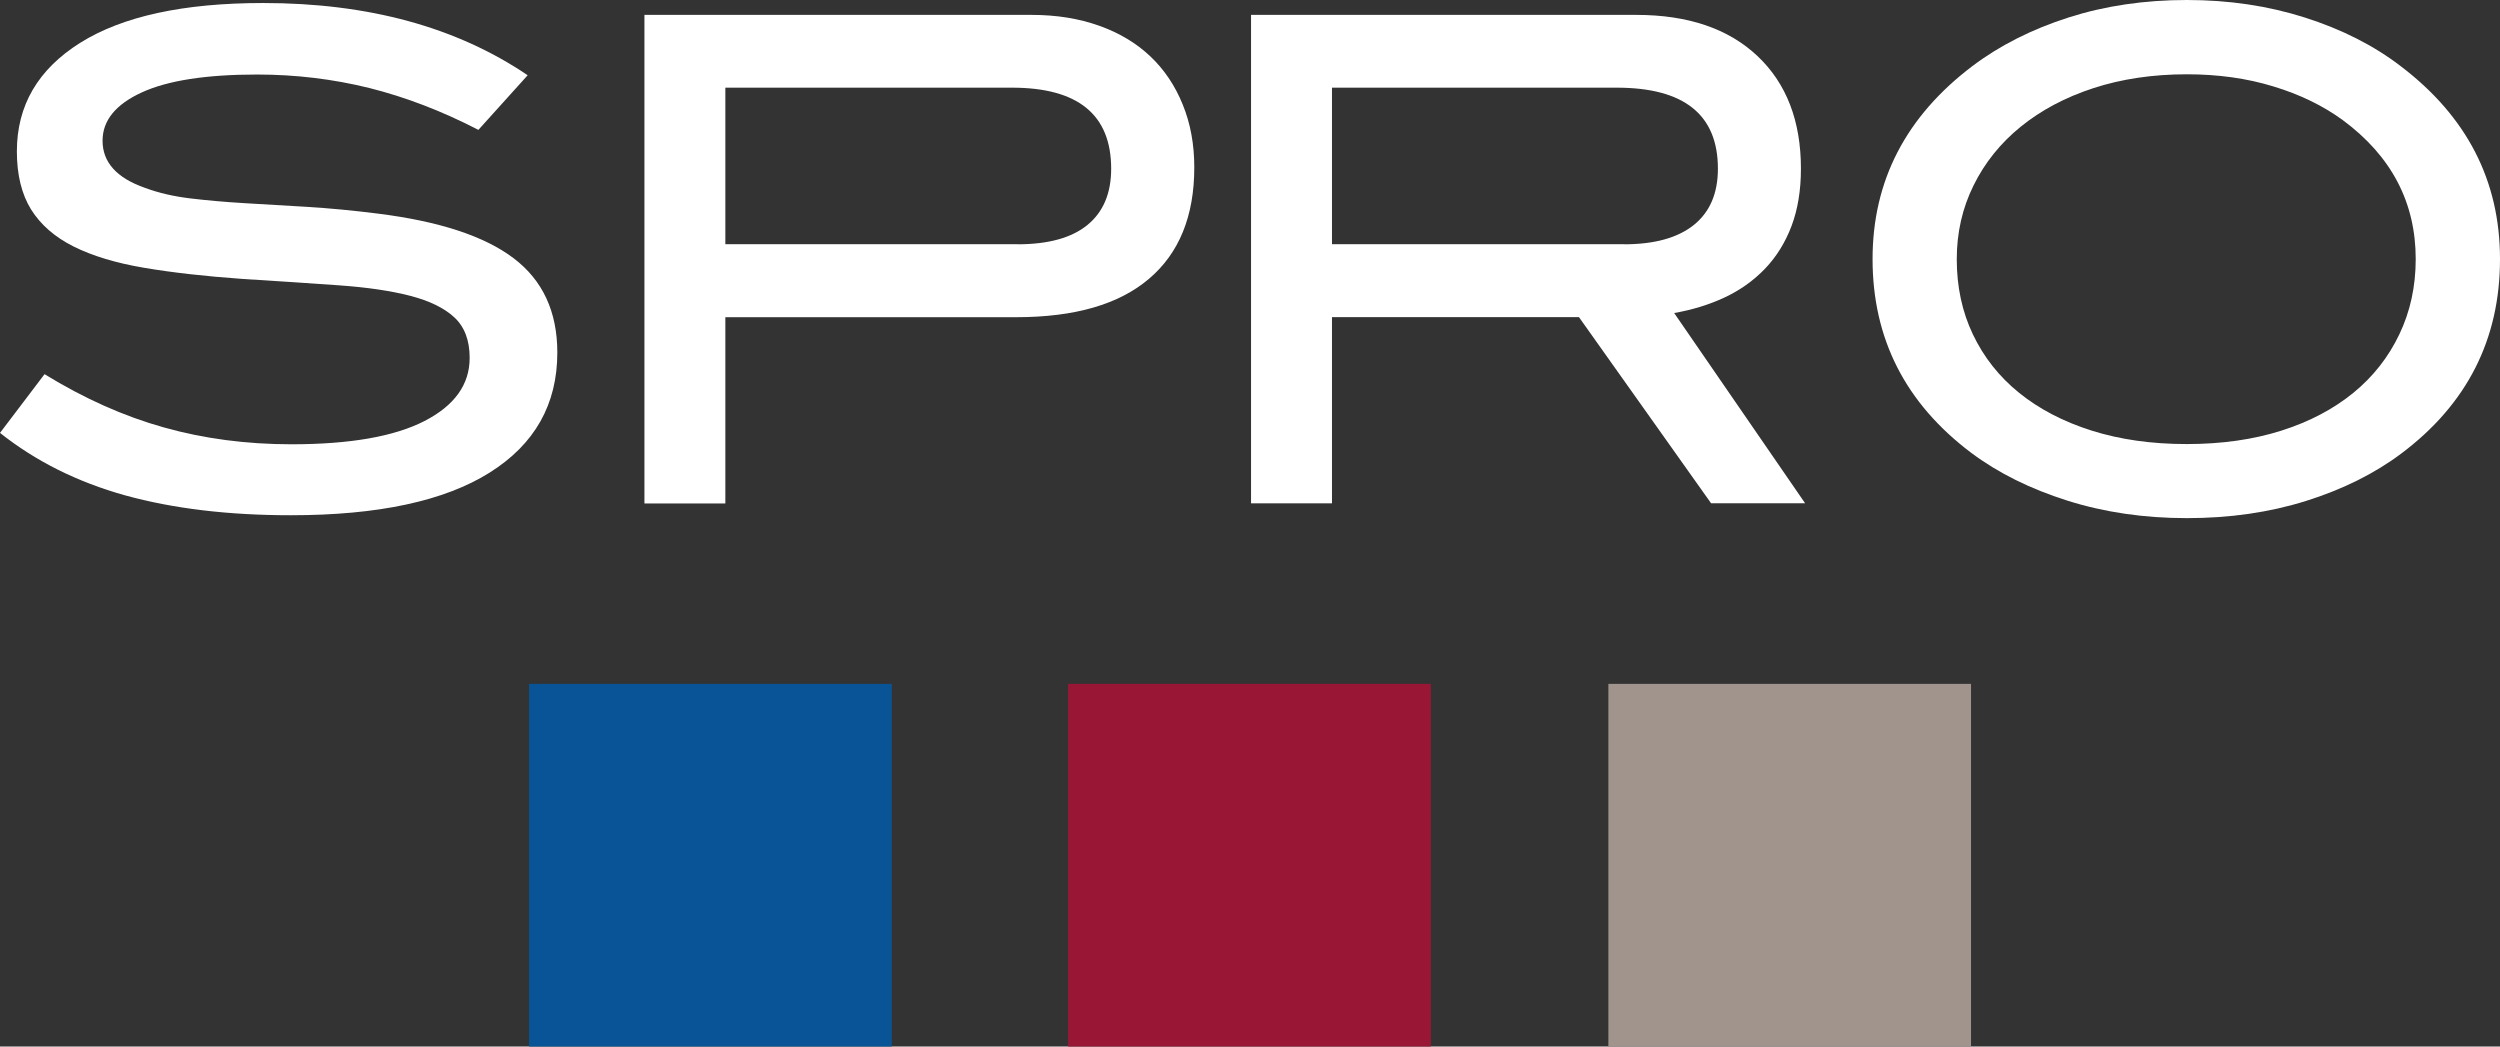
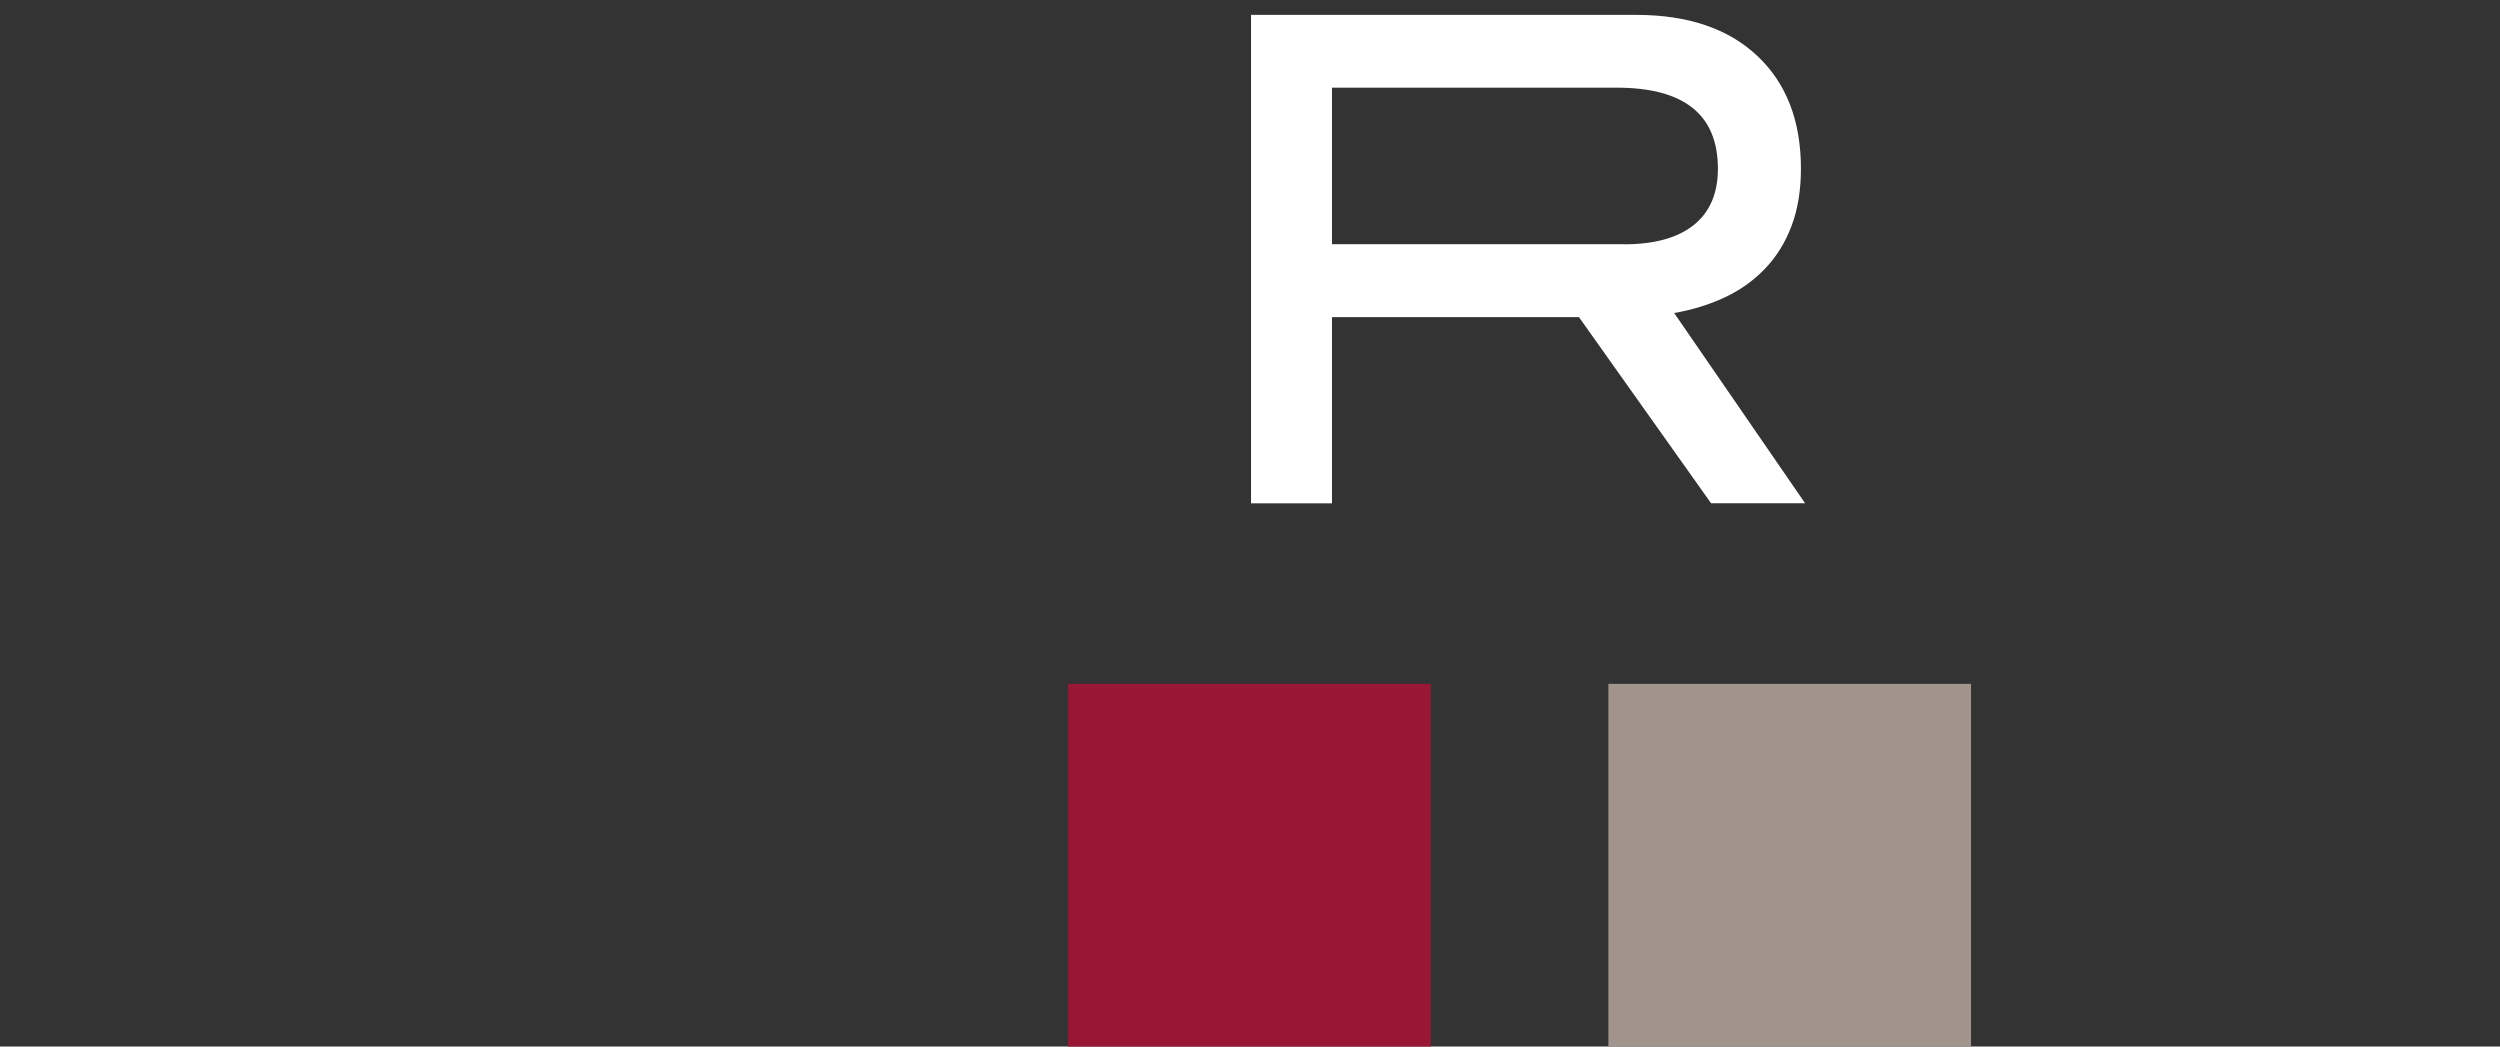
<svg xmlns="http://www.w3.org/2000/svg" width="301pt" height="126pt" viewBox="0 0 301 126" version="1.1">
  <rect x="0" y="0" width="301" height="126" fill="#333333" stroke="none" />
  <g id="surface1">
-     <path style=" stroke:none;fill-rule:nonzero;fill:rgb(100%,100%,100%);fill-opacity:1;" d="M 57.598 15.637 C 53.215 13.371 48.832 11.691 44.477 10.598 C 40.125 9.52 35.602 8.973 30.953 8.973 C 24.836 8.973 20.203 9.688 17.066 11.129 C 13.93 12.57 12.348 14.504 12.348 16.941 C 12.348 19.543 14.055 21.434 17.473 22.625 C 19.098 23.227 20.902 23.645 22.875 23.883 C 24.852 24.121 27.02 24.316 29.371 24.457 C 31.723 24.598 34.258 24.738 36.973 24.906 C 39.676 25.074 42.52 25.34 45.5 25.719 C 52.863 26.641 58.309 28.422 61.824 31.078 C 65.34 33.738 67.102 37.52 67.102 42.449 C 67.102 48.68 64.387 53.492 58.941 56.91 C 53.492 60.324 45.527 62.035 35.016 62.035 C 27.48 62.035 20.832 61.234 15.062 59.641 C 9.297 58.031 4.285 55.523 0 52.121 L 5.363 45.051 C 10.121 47.977 14.926 50.121 19.738 51.465 C 24.555 52.82 29.68 53.492 35.098 53.492 C 42.141 53.492 47.473 52.555 51.102 50.695 C 54.727 48.832 56.547 46.297 56.547 43.094 C 56.547 40.977 55.93 39.355 54.711 38.219 C 53.492 37.086 51.715 36.219 49.391 35.617 C 47.066 35.016 44.211 34.594 40.824 34.355 C 37.438 34.117 33.586 33.852 29.246 33.586 C 24.695 33.266 20.734 32.816 17.348 32.242 C 13.957 31.668 11.129 30.812 8.863 29.68 C 6.594 28.547 4.887 27.047 3.738 25.215 C 2.605 23.379 2.031 21.043 2.031 18.227 C 2.031 12.699 4.578 8.344 9.66 5.152 C 14.758 1.961 22.094 0.363 31.684 0.363 C 44.352 0.363 54.965 3.262 63.531 9.059 Z M 57.598 15.637 " />
-     <path style=" stroke:none;fill-rule:nonzero;fill:rgb(100%,100%,100%);fill-opacity:1;" d="M 124.207 1.793 C 127.191 1.793 129.891 2.227 132.328 3.094 C 134.766 3.961 136.82 5.195 138.504 6.789 C 140.184 8.387 141.484 10.316 142.406 12.602 C 143.332 14.867 143.793 17.387 143.793 20.16 C 143.793 26.012 141.973 30.477 138.348 33.559 C 134.723 36.652 129.387 38.191 122.348 38.191 L 87.332 38.191 L 87.332 60.621 L 77.59 60.621 L 77.59 1.793 Z M 122.5 29.414 C 126.238 29.414 129.051 28.629 130.941 27.074 C 132.832 25.523 133.785 23.27 133.785 20.312 C 133.785 13.816 129.809 10.555 121.844 10.555 L 87.332 10.555 L 87.332 29.398 L 122.5 29.398 Z M 122.5 29.414 " />
    <path style=" stroke:none;fill-rule:nonzero;fill:rgb(100%,100%,100%);fill-opacity:1;" d="M 206.023 60.605 L 190.105 38.18 L 160.371 38.18 L 160.371 60.605 L 150.625 60.605 L 150.625 1.793 L 197.008 1.793 C 203.238 1.793 208.098 3.445 211.598 6.746 C 215.098 10.051 216.832 14.574 216.832 20.312 C 216.832 22.918 216.453 25.215 215.699 27.215 C 214.941 29.219 213.863 30.941 212.492 32.367 C 211.105 33.809 209.48 34.957 207.621 35.824 C 205.758 36.695 203.727 37.309 201.57 37.688 L 217.336 60.594 L 206.023 60.594 Z M 195.539 29.414 C 199.219 29.414 202.02 28.629 203.953 27.074 C 205.871 25.523 206.836 23.27 206.836 20.312 C 206.836 13.816 202.777 10.555 194.656 10.555 L 160.371 10.555 L 160.371 29.398 L 195.539 29.398 Z M 195.539 29.414 " />
-     <path style=" stroke:none;fill-rule:nonzero;fill:rgb(100%,100%,100%);fill-opacity:1;" d="M 301 31.191 C 301 40.84 297.051 48.637 289.141 54.586 C 285.895 57.023 282.059 58.926 277.648 60.312 C 273.238 61.699 268.449 62.383 263.312 62.383 C 258.16 62.383 253.359 61.684 248.891 60.27 C 244.426 58.855 240.562 56.938 237.312 54.504 C 229.402 48.539 225.457 40.77 225.457 31.191 C 225.457 21.77 229.461 14.027 237.48 7.953 C 240.785 5.461 244.648 3.516 249.059 2.102 C 253.457 0.699 258.215 0 263.297 0 C 268.34 0 273.07 0.699 277.508 2.113 C 281.945 3.527 285.797 5.473 289.043 7.965 C 297.023 14.027 301 21.77 301 31.191 Z M 290.852 31.191 C 290.852 24.375 287.926 18.789 282.07 14.461 C 279.691 12.727 276.906 11.367 273.699 10.402 C 270.508 9.422 267.035 8.945 263.297 8.945 C 259.184 8.945 255.43 9.508 252.043 10.613 C 248.652 11.719 245.742 13.273 243.305 15.246 C 240.871 17.219 238.965 19.586 237.621 22.316 C 236.266 25.047 235.594 28.016 235.594 31.207 C 235.594 34.512 236.234 37.535 237.539 40.266 C 238.84 42.992 240.688 45.348 243.098 47.293 C 245.504 49.238 248.414 50.766 251.832 51.844 C 255.246 52.922 259.055 53.465 263.285 53.465 C 267.512 53.465 271.305 52.922 274.695 51.844 C 278.082 50.766 280.965 49.238 283.348 47.293 C 285.727 45.348 287.574 42.992 288.875 40.266 C 290.191 37.52 290.852 34.496 290.852 31.191 Z M 290.852 31.191 " />
-     <path style=" stroke:none;fill-rule:nonzero;fill:rgb(3.529%,32.941%,58.824%);fill-opacity:1;" d="M 63.699 82.336 L 107.367 82.336 L 107.367 126 L 63.699 126 Z M 63.699 82.336 " />
    <path style=" stroke:none;fill-rule:nonzero;fill:rgb(60%,9.02%,20.392%);fill-opacity:1;" d="M 128.605 82.336 L 172.27 82.336 L 172.27 126 L 128.605 126 Z M 128.605 82.336 " />
    <path style=" stroke:none;fill-rule:nonzero;fill:rgb(62.745%,58.039%,54.902%);fill-opacity:1;" d="M 193.648 82.336 L 237.312 82.336 L 237.312 126 L 193.648 126 Z M 193.648 82.336 " />
  </g>
</svg>